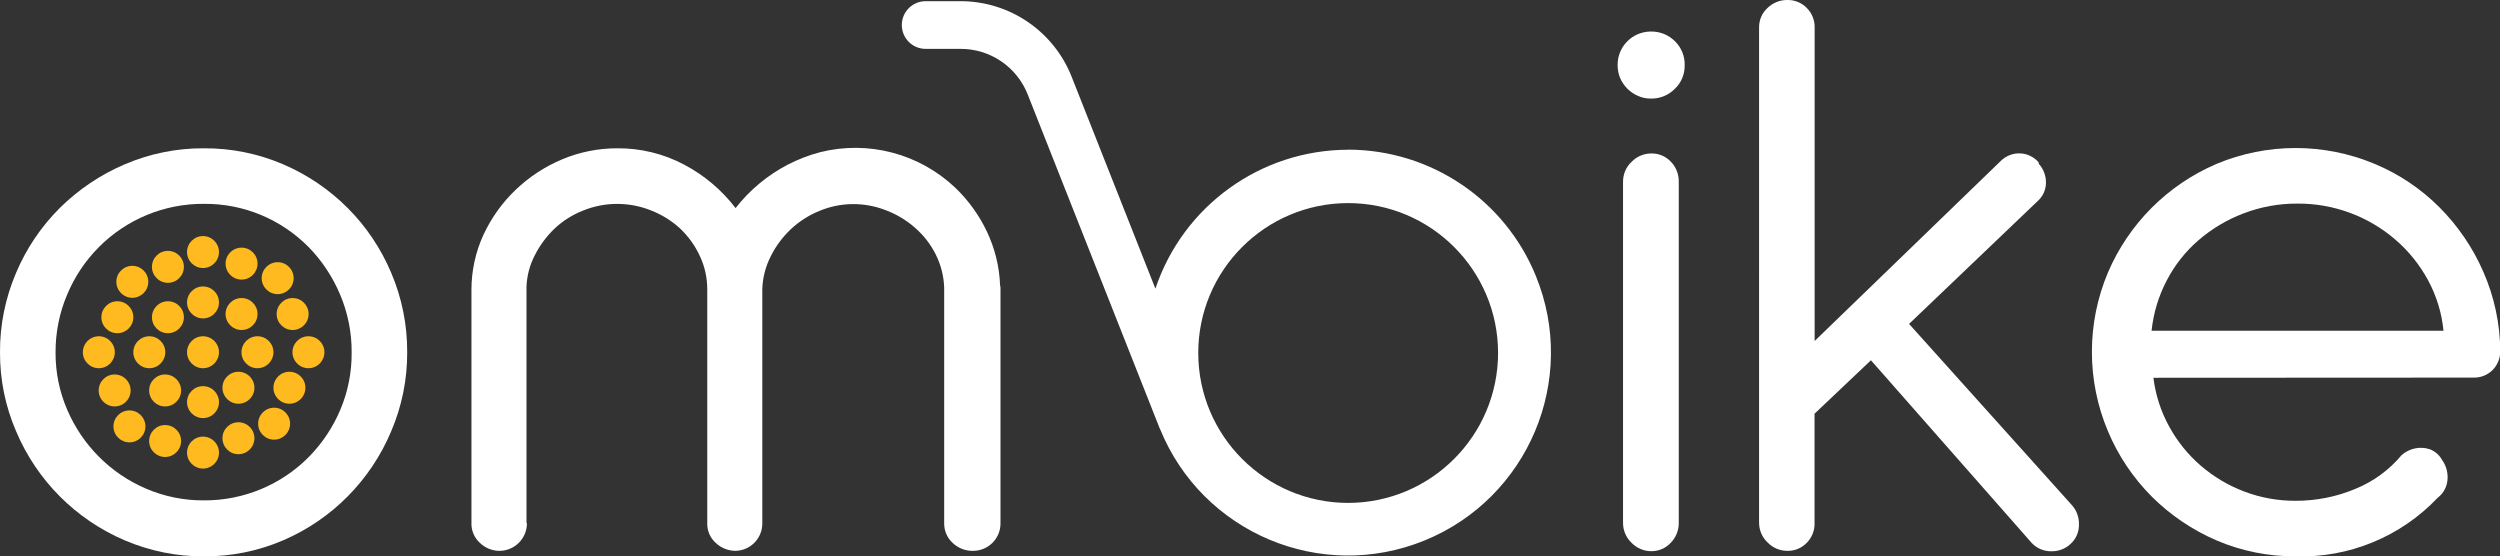
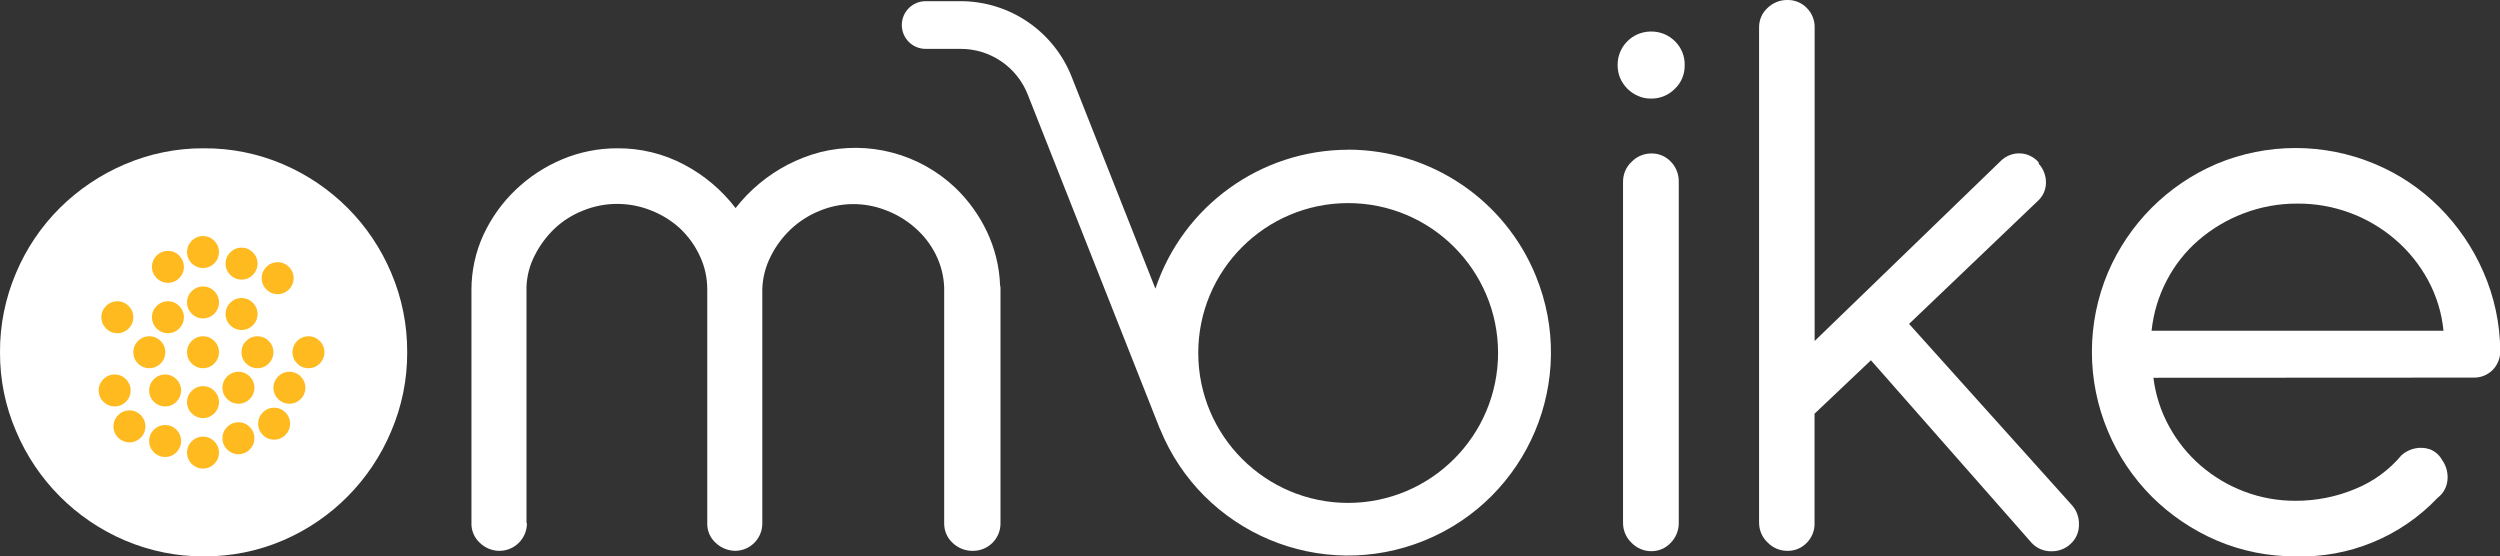
<svg xmlns="http://www.w3.org/2000/svg" viewBox="0 0 295.68 65.8" height="65.8" width="295.68" id="Capa_1">
  <rect x="0" y="0" width="295.68" height="65.8" fill="#333333" stroke="none" />
  <defs>
    <style>.cls-1{fill:#feba1f;}.cls-2{fill:#fff;}</style>
  </defs>
  <g id="Capa_2">
    <g id="GUIAS">
-       <path d="M0,41.69c-.02-3.24.63-6.44,1.9-9.42,1.21-2.87,2.97-5.48,5.18-7.68,2.21-2.19,4.82-3.94,7.68-5.16,2.95-1.26,6.14-1.91,9.35-1.89,3.22-.02,6.41.62,9.37,1.89,2.85,1.22,5.44,2.97,7.63,5.16,2.2,2.2,3.95,4.81,5.16,7.68,1.27,2.98,1.91,6.18,1.89,9.42.01,3.2-.63,6.37-1.89,9.31-2.43,5.8-7.01,10.43-12.79,12.91-2.96,1.27-6.15,1.91-9.37,1.89-3.21.02-6.4-.63-9.35-1.89-5.8-2.47-10.41-7.1-12.86-12.91-1.27-2.94-1.91-6.11-1.9-9.31ZM6.57,41.69c-.01,2.32.45,4.62,1.37,6.75,1.79,4.2,5.12,7.55,9.32,9.35,2.16.93,4.5,1.41,6.85,1.39,4.68.03,9.18-1.84,12.46-5.18,1.57-1.61,2.82-3.49,3.69-5.56.9-2.14,1.35-4.43,1.33-6.75.02-2.35-.45-4.68-1.36-6.84-.88-2.09-2.13-3.99-3.71-5.61-3.27-3.32-7.75-5.18-12.41-5.13-4.66-.03-9.15,1.82-12.43,5.13-1.6,1.61-2.87,3.52-3.74,5.61-.92,2.16-1.38,4.49-1.37,6.84Z" class="cls-2" />
+       <path d="M0,41.69c-.02-3.24.63-6.44,1.9-9.42,1.21-2.87,2.97-5.48,5.18-7.68,2.21-2.19,4.82-3.94,7.68-5.16,2.95-1.26,6.14-1.91,9.35-1.89,3.22-.02,6.41.62,9.37,1.89,2.85,1.22,5.44,2.97,7.63,5.16,2.2,2.2,3.95,4.81,5.16,7.68,1.27,2.98,1.91,6.18,1.89,9.42.01,3.2-.63,6.37-1.89,9.31-2.43,5.8-7.01,10.43-12.79,12.91-2.96,1.27-6.15,1.91-9.37,1.89-3.21.02-6.4-.63-9.35-1.89-5.8-2.47-10.41-7.1-12.86-12.91-1.27-2.94-1.91-6.11-1.9-9.31ZM6.57,41.69Z" class="cls-2" />
      <path d="M62.32,61.86c.02,1.8-1.43,3.27-3.23,3.29,0,0,0,0-.01,0-.87,0-1.7-.34-2.32-.94-.66-.6-1.03-1.46-1-2.35v-27.59c0-2.24.48-4.46,1.42-6.5.93-2,2.22-3.81,3.82-5.33,1.59-1.52,3.45-2.74,5.48-3.59,2.06-.87,4.28-1.31,6.52-1.31,2.76-.02,5.49.64,7.93,1.94,2.37,1.25,4.44,3,6.07,5.13,1.66-2.13,3.76-3.88,6.16-5.13,1.22-.63,2.51-1.13,3.84-1.48,5.7-1.43,11.74.17,16,4.22,1.54,1.48,2.8,3.23,3.72,5.16.94,1.99,1.48,4.14,1.56,6.34.04.15.06.3.05.46v27.68c.03,1.79-1.4,3.26-3.19,3.29-.05,0-.09,0-.14,0-.87,0-1.7-.34-2.33-.94-.66-.6-1.02-1.46-1-2.35v-27.86c-.05-1.36-.39-2.69-1-3.91-.59-1.18-1.41-2.24-2.4-3.11-1-.89-2.15-1.59-3.39-2.07-2.57-1.04-5.45-1.03-8,.05-1.25.51-2.39,1.25-3.37,2.17-.96.92-1.76,1.99-2.35,3.18-.61,1.19-.95,2.5-1,3.84v27.71c.03,1.78-1.38,3.25-3.16,3.29-.87,0-1.72-.34-2.35-.94-.67-.6-1.03-1.46-1-2.35v-27.59c.01-1.38-.29-2.75-.88-4-.57-1.23-1.37-2.34-2.36-3.27-1-.91-2.15-1.62-3.41-2.11-2.57-1.03-5.43-1.03-8,0-1.25.49-2.39,1.2-3.37,2.11-.96.91-1.76,1.98-2.36,3.16-.62,1.18-.96,2.48-1,3.81v27.89h.05Z" class="cls-2" />
      <path d="M191.32,7.73c-.04-2.17,1.69-3.96,3.86-4,.03,0,.05,0,.08,0,1.06-.02,2.08.39,2.83,1.14.77.74,1.19,1.78,1.16,2.85.02,1.05-.4,2.06-1.16,2.78-.74.76-1.77,1.18-2.83,1.16-.53,0-1.06-.1-1.54-.32-.47-.21-.9-.5-1.26-.86-.35-.36-.64-.78-.84-1.24-.2-.48-.3-.99-.3-1.51ZM198.55,61.81c.02.89-.32,1.74-.94,2.38-.59.64-1.43,1.01-2.3,1-.89,0-1.74-.36-2.35-1-.65-.62-1.01-1.48-1-2.38V21.48c0-.88.36-1.73,1-2.33.61-.64,1.46-1,2.35-1,.88-.02,1.73.35,2.33,1,.6.63.92,1.46.91,2.33v40.33Z" class="cls-2" />
      <path d="M225.79,38.31l19.21,21.38c.58.62.9,1.45.88,2.3.03.89-.33,1.75-1,2.35-.62.58-1.44.88-2.28.86-.88.01-1.72-.35-2.32-1l-19-21.59-6.67,6.32v12.93c.03.88-.31,1.73-.93,2.35-.59.61-1.4.95-2.25.94-.9.01-1.76-.35-2.38-1-.64-.6-1-1.45-1-2.33V3.28c-.02-.89.34-1.74,1-2.34.62-.61,1.47-.95,2.34-.94.86-.02,1.7.32,2.3.94.62.62.96,1.47.93,2.34v37.05l22-21.28c.61-.61,1.44-.94,2.3-.91.85.03,1.65.42,2.2,1.07.02.05.02.1,0,.15.56.61.87,1.42.86,2.25,0,.84-.37,1.64-1,2.19l-15.19,14.51Z" class="cls-2" />
      <path d="M254.69,44.68c.25,2.03.88,3.99,1.87,5.78.95,1.74,2.21,3.3,3.71,4.6,1.52,1.31,3.25,2.35,5.13,3.06,1.95.75,4.03,1.12,6.12,1.11,2.42,0,4.82-.47,7.05-1.41,2.13-.86,4.01-2.24,5.48-4,.9-.79,2.15-1.06,3.29-.7.65.24,1.18.7,1.51,1.31.45.63.67,1.4.63,2.17-.03.9-.46,1.74-1.18,2.28-4.35,4.59-10.46,7.11-16.78,6.92-3.22.02-6.42-.62-9.38-1.89-2.85-1.23-5.45-2.99-7.65-5.18-2.21-2.22-3.97-4.84-5.18-7.73-2.53-6-2.53-12.77,0-18.77,2.47-5.77,7.06-10.37,12.83-12.84,5.99-2.51,12.74-2.51,18.73,0,2.86,1.19,5.46,2.94,7.65,5.13,2.19,2.2,3.95,4.78,5.19,7.63,1.29,2.94,1.97,6.11,2,9.32.02.85-.3,1.67-.89,2.28-.61.61-1.44.94-2.3.91l-37.83.02ZM289,39.12c-.21-2.1-.83-4.14-1.84-6-.98-1.8-2.27-3.41-3.82-4.75-3.22-2.79-7.35-4.32-11.62-4.29-2.18-.01-4.34.38-6.37,1.16-1.96.74-3.77,1.82-5.35,3.19-1.54,1.33-2.8,2.94-3.74,4.75-.97,1.85-1.57,3.86-1.79,5.94h34.53Z" class="cls-2" />
      <path d="M159.46,17.71c-10.34.01-19.52,6.62-22.81,16.43l-9.88-25C124.65,3.7,119.4.12,113.56.14h-4.08c-1.56,0-2.82,1.26-2.82,2.82,0,1.56,1.26,2.82,2.82,2.82h4.08c3.53-.03,6.72,2.13,8,5.42l15.59,39.44.06.12c5,12.27,19.01,18.17,31.28,13.16s18.17-19.01,13.16-31.28c-3.67-9.01-12.43-14.91-22.16-14.94h-.04ZM159.46,59.48c-9.79,0-17.73-7.93-17.74-17.72s7.93-17.73,17.72-17.74c9.79,0,17.73,7.93,17.74,17.72h0c-.01,9.79-7.94,17.72-17.72,17.74Z" class="cls-2" />
      <circle r="1.89" cy="41.66" cx="24.01" class="cls-1" />
      <circle r="1.89" cy="47.56" cx="24.01" class="cls-1" />
      <circle r="1.89" cy="41.66" cx="17.66" class="cls-1" />
      <circle r="1.89" cy="41.66" cx="30.45" class="cls-1" />
      <circle r="1.89" cy="35.77" cx="24.01" class="cls-1" />
      <circle r="1.89" cy="45.86" cx="28.2" class="cls-1" />
      <circle r="1.89" cy="46.18" cx="19.53" class="cls-1" />
      <circle r="1.89" cy="53.53" cx="24.01" class="cls-1" />
      <circle r="1.89" cy="51.83" cx="28.2" class="cls-1" />
      <circle r="1.89" cy="52.16" cx="19.53" class="cls-1" />
      <circle r="1.89" cy="37.14" cx="28.57" class="cls-1" />
      <circle r="1.89" cy="41.66" cx="36.48" class="cls-1" />
      <circle r="1.89" cy="45.86" cx="34.23" class="cls-1" />
-       <circle r="1.89" cy="37.14" cx="34.61" class="cls-1" />
      <circle r="1.89" cy="37.52" cx="19.86" class="cls-1" />
-       <circle r="1.89" cy="41.66" cx="11.69" class="cls-1" />
      <circle r="1.89" cy="46.18" cx="13.56" class="cls-1" />
      <circle r="1.89" cy="37.52" cx="13.88" class="cls-1" />
      <circle r="1.89" cy="29.81" cx="24.01" class="cls-1" />
      <circle r="1.89" cy="31.18" cx="28.57" class="cls-1" />
      <circle r="1.89" cy="31.56" cx="19.86" class="cls-1" />
      <circle r="1.89" cy="50.11" cx="32.42" class="cls-1" />
      <circle r="1.89" cy="32.9" cx="32.84" class="cls-1" />
      <circle r="1.89" cy="50.43" cx="15.31" class="cls-1" />
-       <circle r="1.89" cy="33.33" cx="15.65" class="cls-1" />
    </g>
  </g>
</svg>